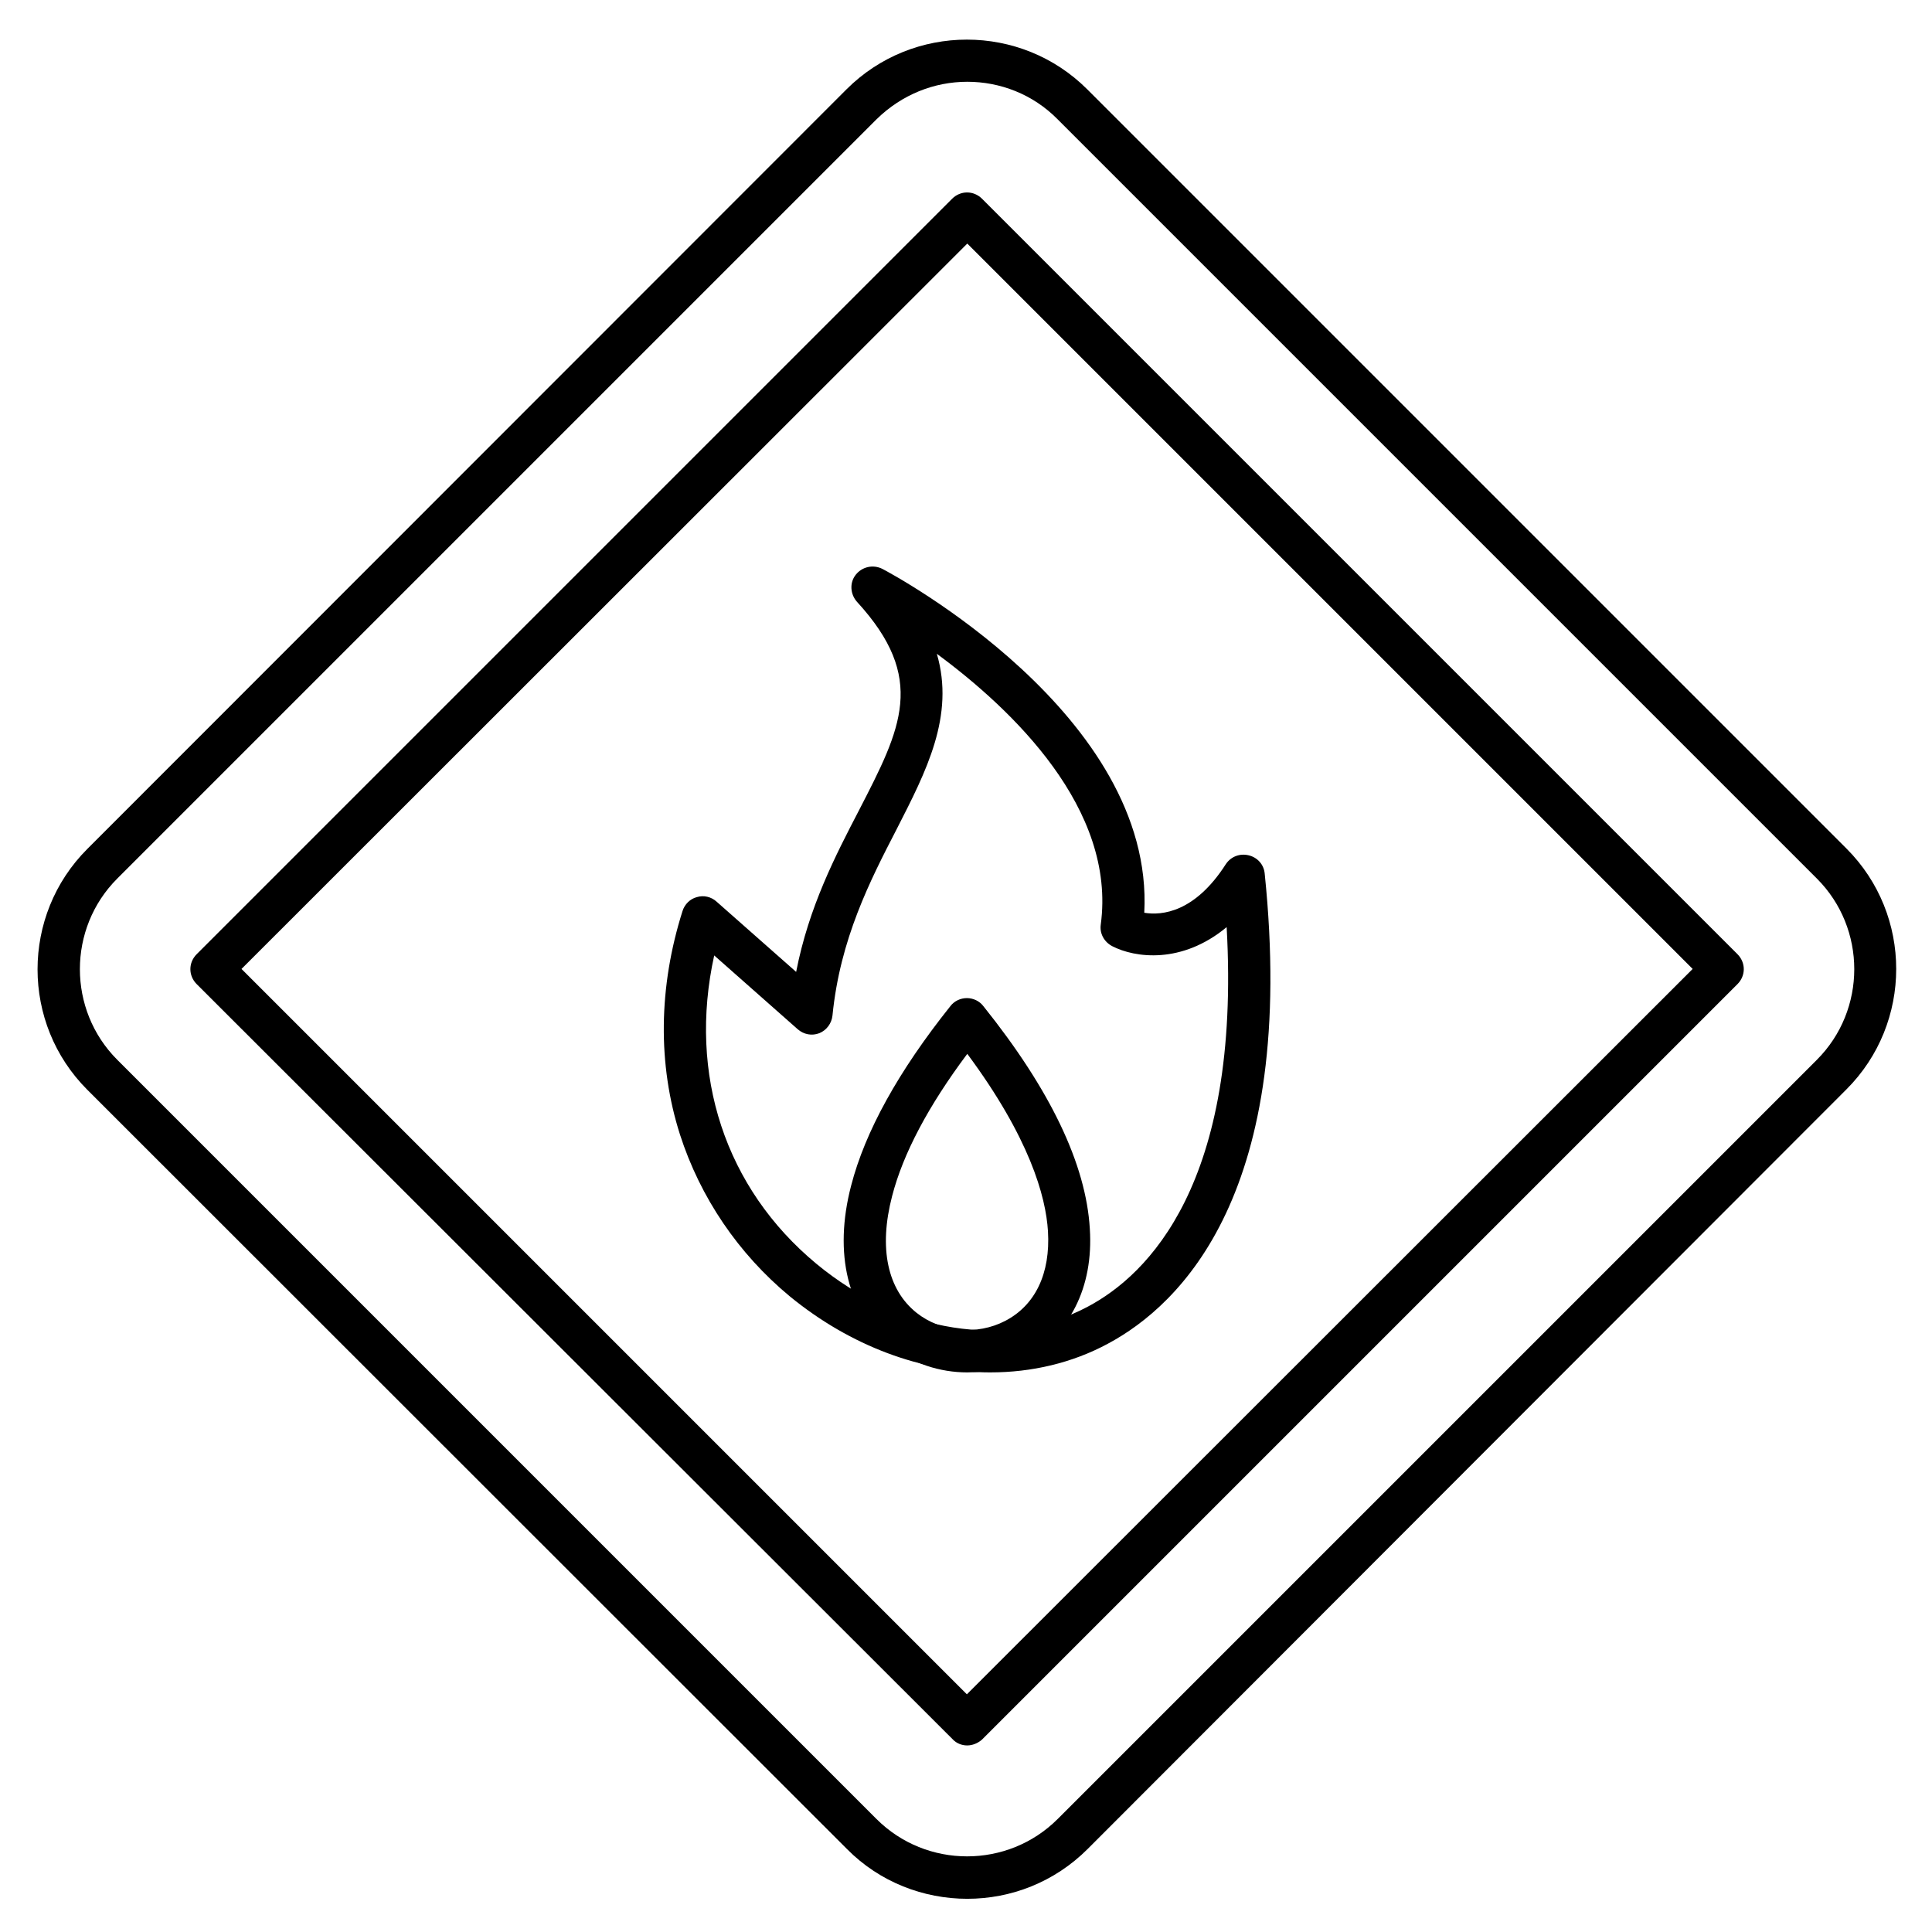
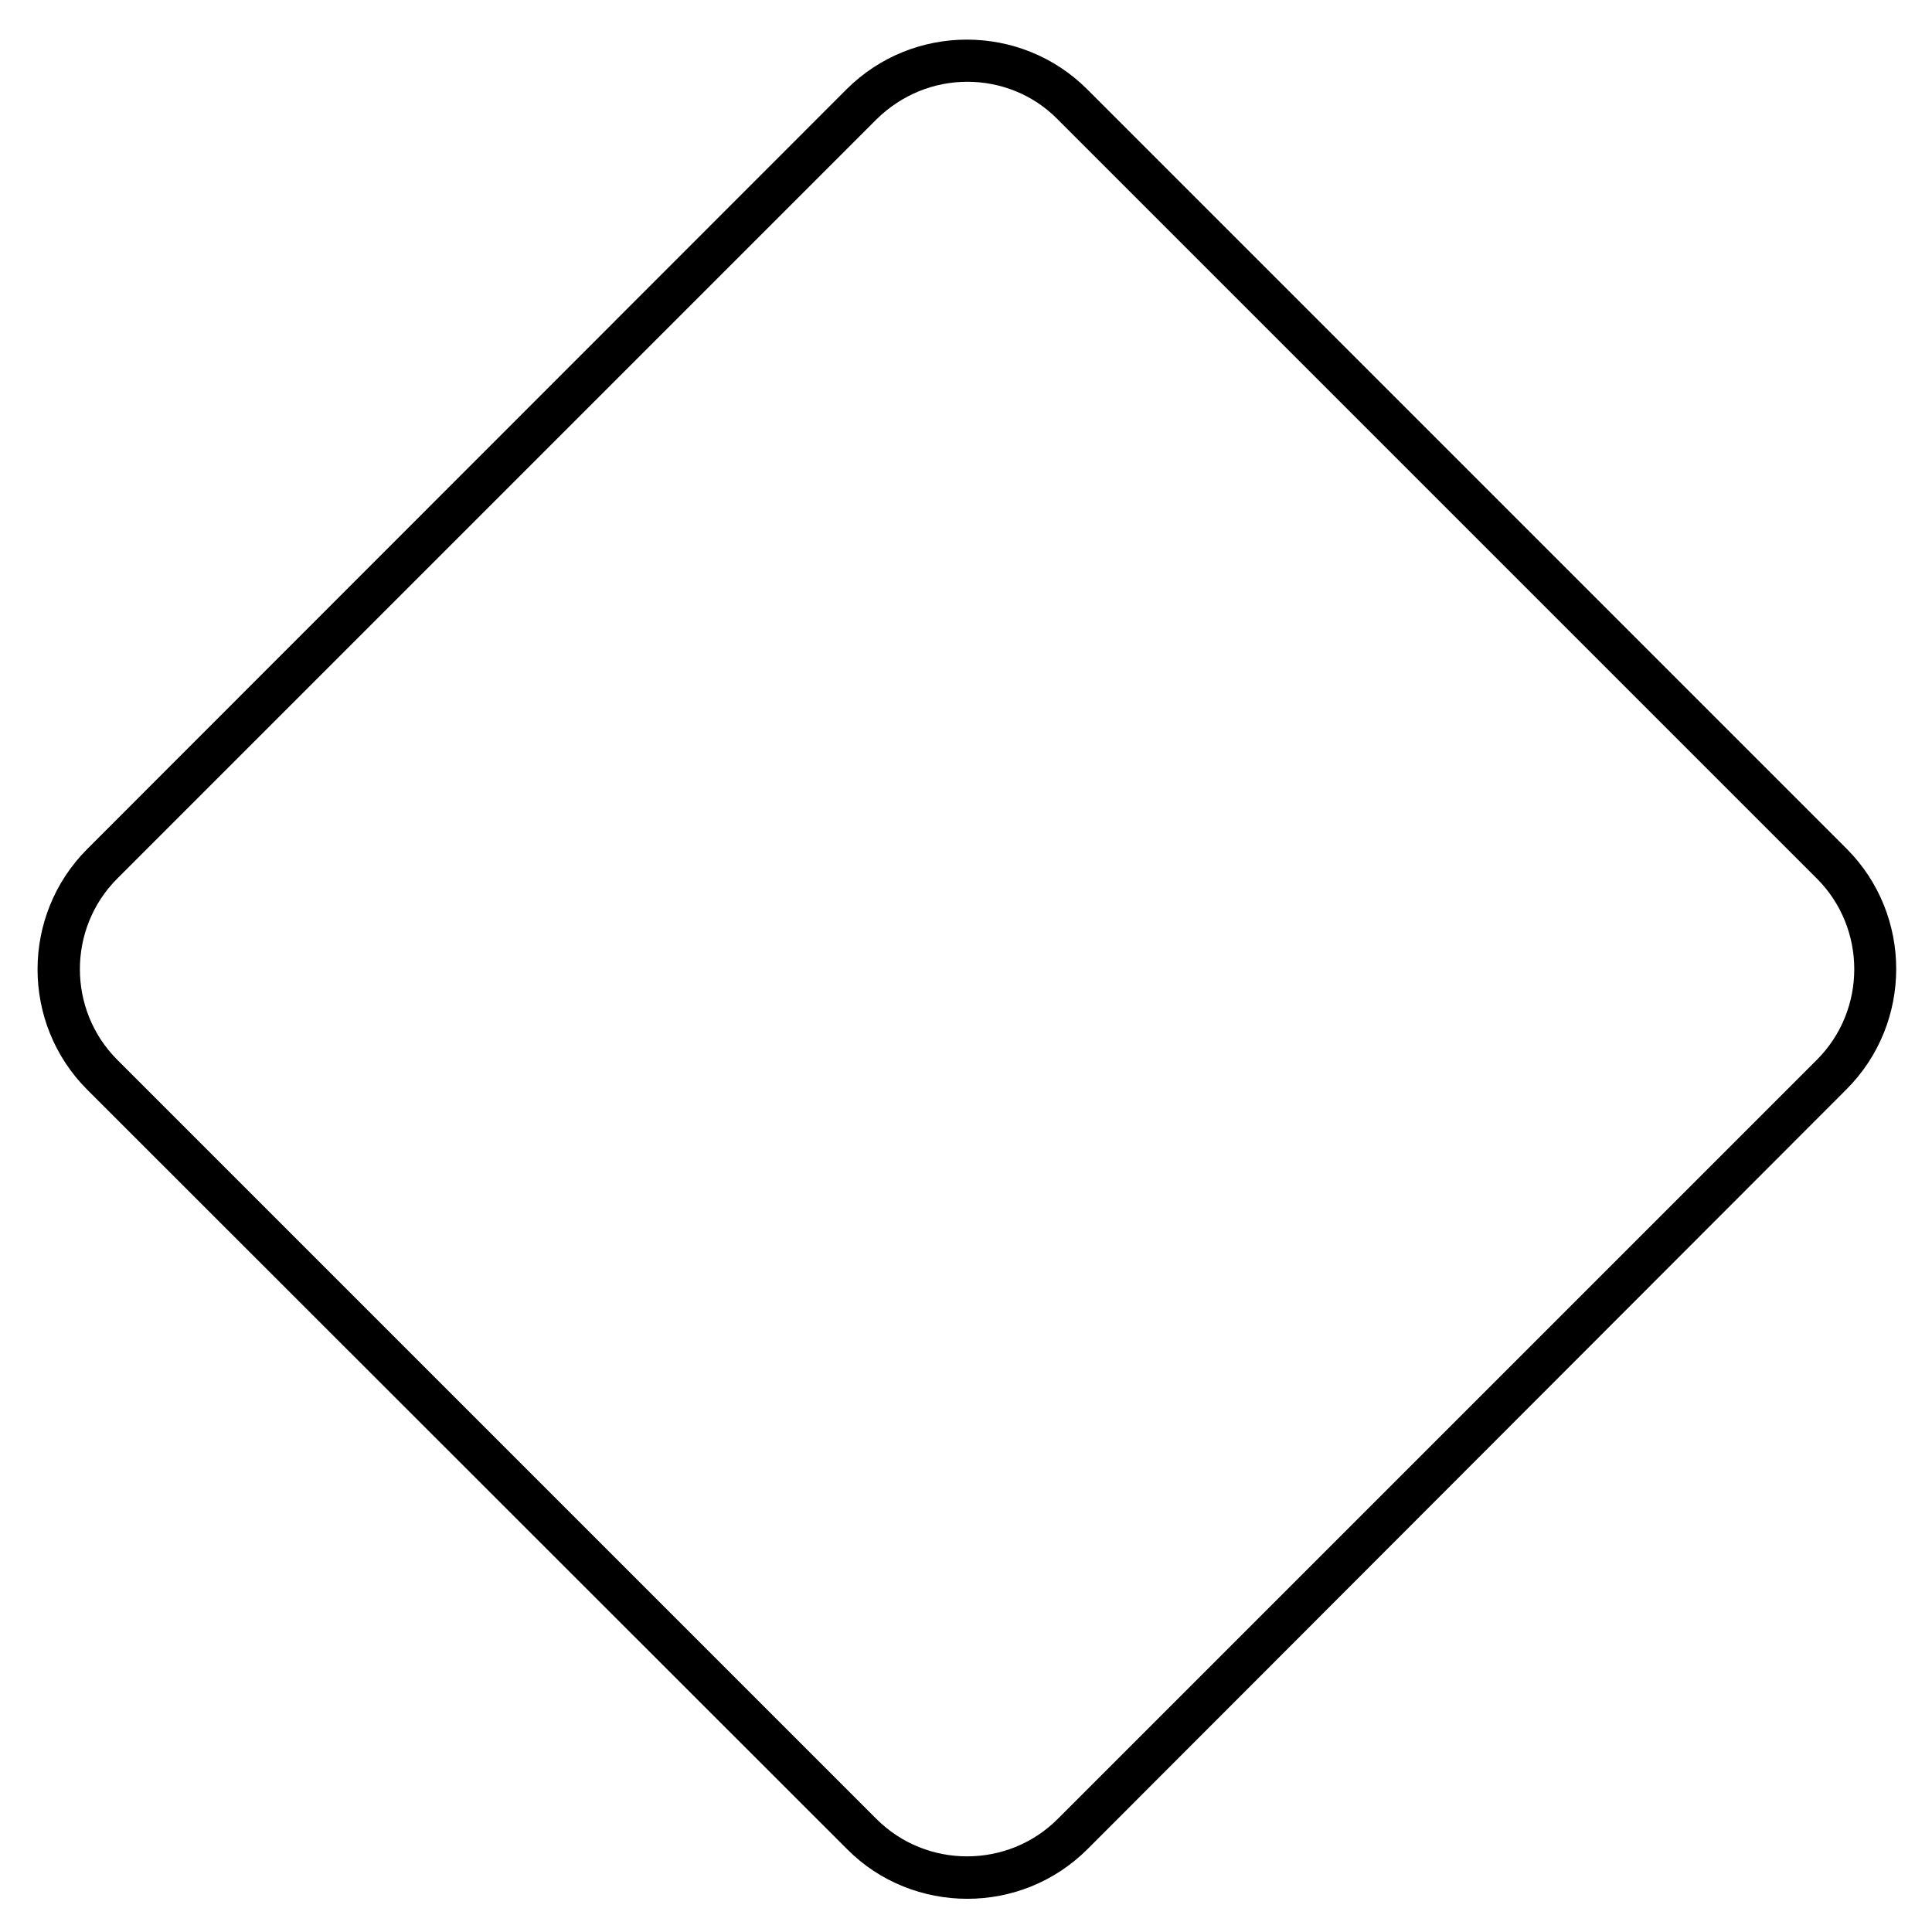
<svg xmlns="http://www.w3.org/2000/svg" fill="#000000" width="800px" height="800px" version="1.1" viewBox="144 144 512 512">
  <g>
-     <path d="m406.49 507.7c-18.137 0-37.059-6.941-53.18-20.152-13.66-11.309-23.734-26.199-29.109-42.879-5.934-18.586-5.711-39.074 0.672-59.227 0.559-1.793 2.016-3.246 3.805-3.695 1.793-0.559 3.805-0.113 5.262 1.23l21.047 18.586c3.359-17.242 10.41-30.789 16.684-42.879 11.195-21.719 18.023-34.93-0.559-55.195-1.793-2.016-2.016-5.039-0.336-7.164 1.68-2.129 4.59-2.801 7.055-1.566 3.023 1.566 72.211 38.738 69.414 91.133 4.703 0.785 13.434-0.113 21.609-12.875 1.344-2.016 3.695-2.91 6.047-2.352 2.352 0.559 4.031 2.465 4.254 4.812 8.734 84.418-22.281 114.31-41.535 124.61-9.52 5.148-20.27 7.613-31.129 7.613zm-73.219-110.5c-6.941 31.57 2.91 61.688 27.094 81.73 22.168 18.359 50.492 22.84 71.988 11.309 15.785-8.398 40.527-32.578 36.723-100.54-11.867 9.852-24.293 8.172-30.34 5.039-2.129-1.121-3.359-3.359-3.023-5.711 4.141-30.676-23.398-56.988-43.441-71.766 4.812 16.457-2.801 31.125-10.637 46.461-7.055 13.66-15.004 29.109-17.016 49.375-0.223 2.129-1.566 3.918-3.469 4.703-2.016 0.785-4.141 0.336-5.711-1.008z" />
-     <path d="m400.34 507.7c-7.277 0-14.555-2.352-20.375-6.941-11.309-8.957-15.113-24.52-10.41-42.543 3.695-14.332 12.539-30.34 26.309-47.582 1.008-1.344 2.688-2.129 4.367-2.129 1.68 0 3.359 0.785 4.367 2.129 17.688 22.055 27.207 41.871 28.215 59 1.008 15.562-5.375 28.102-17.352 34.371-4.598 2.461-9.859 3.695-15.121 3.695zm0-84.418c-10.301 13.77-17.016 26.422-19.93 37.73-3.582 13.77-1.23 24.742 6.492 30.898 6.492 5.148 16.012 6.047 23.512 2.129 7.949-4.141 11.98-12.539 11.309-23.734-0.559-9.293-4.926-24.855-21.383-47.023z" />
    <path d="m400.34 647.2c-11.531 0-23.176-4.367-31.906-13.211l-201.3-201.19c-17.578-17.578-17.578-46.238 0-63.816l201.19-201.3c17.578-17.578 46.238-17.578 63.816 0l201.19 201.19c17.578 17.578 17.578 46.238 0 63.816l-201.08 201.3c-8.844 8.848-20.375 13.211-31.906 13.211zm0-481.53c-8.734 0-17.352 3.359-24.07 9.965l-201.19 201.19c-13.211 13.211-13.211 34.82 0 48.031l201.19 201.19c13.211 13.211 34.82 13.211 48.031 0l201.19-201.19c13.211-13.211 13.211-34.82 0-48.031l-201.19-201.19c-6.606-6.719-15.336-9.965-23.957-9.965z" />
-     <path d="m400.34 606.56c-1.457 0-2.91-0.559-3.918-1.68l-200.29-200.07c-2.238-2.238-2.238-5.711 0-7.949l200.18-200.18c2.238-2.238 5.711-2.238 7.949 0l200.18 200.18c2.238 2.238 2.238 5.711 0 7.949l-200.18 200.18c-1.121 1.008-2.574 1.566-3.918 1.566zm-192.34-205.78 192.23 192.23 192.34-192.23-192.23-192.23z" />
  </g>
</svg>